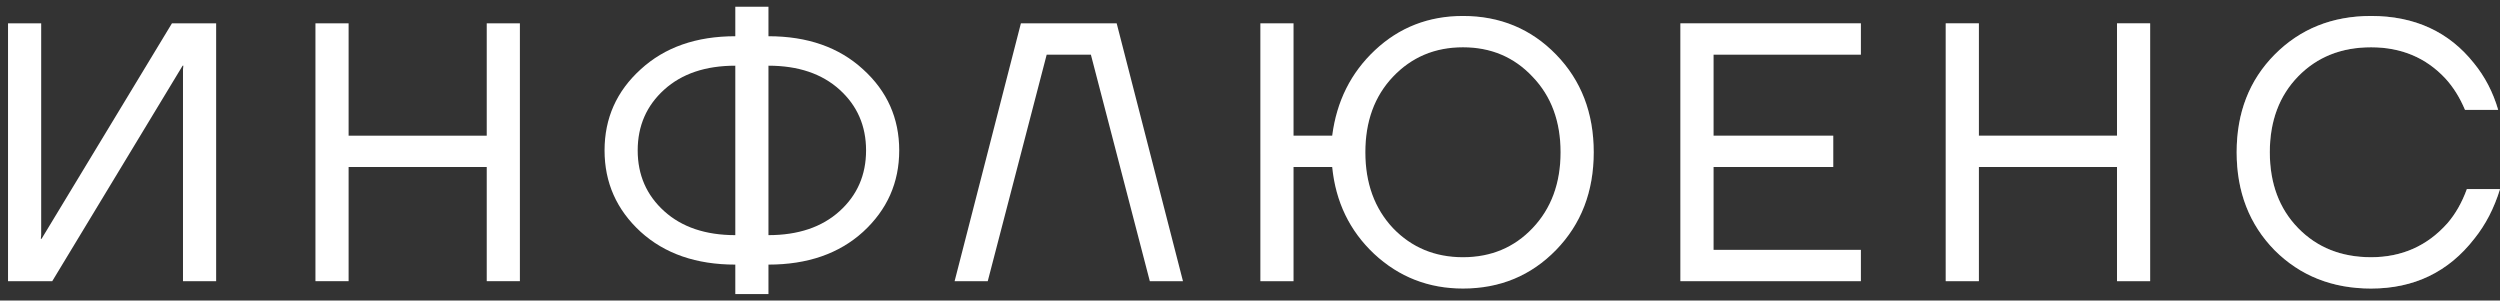
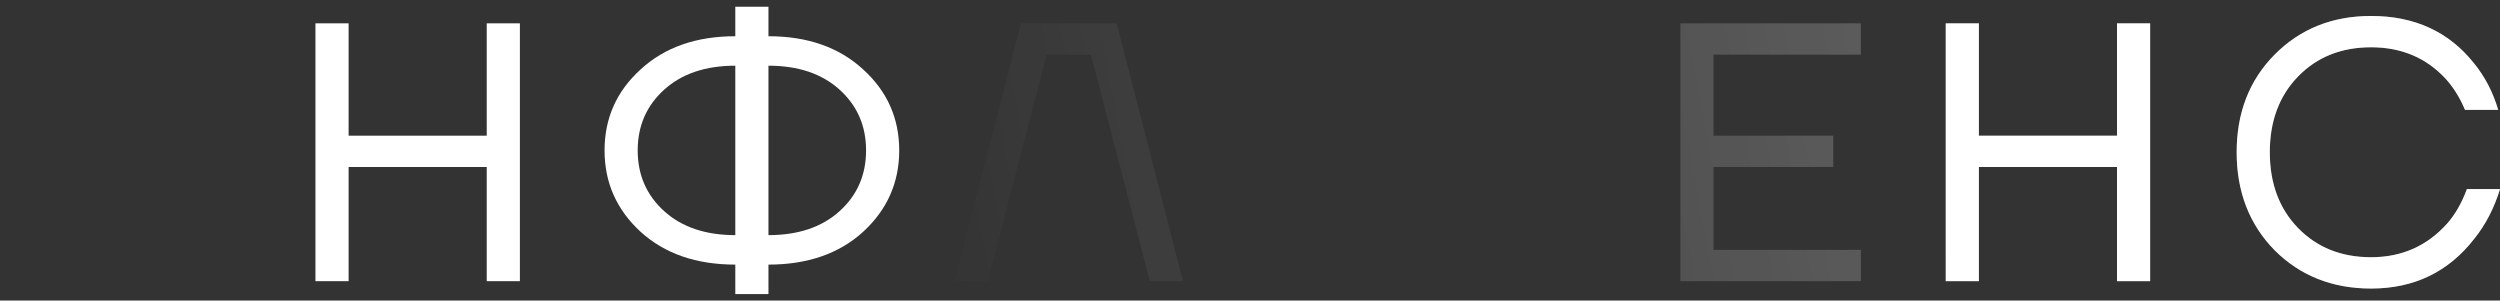
<svg xmlns="http://www.w3.org/2000/svg" width="183" height="22" viewBox="0 0 183 22" fill="none">
  <rect x="0" y="0" width="183" height="22" fill="#333333" stroke="none" />
-   <path d="M0.588 20.582V1.708H3.015V17.212L2.988 17.481H3.042L12.586 1.708H15.822V20.582H13.395V5.079L13.422 4.809H13.368L3.824 20.582H0.588Z" fill="white" />
  <path d="M0.588 20.582V1.708H3.015V17.212L2.988 17.481H3.042L12.586 1.708H15.822V20.582H13.395V5.079L13.422 4.809H13.368L3.824 20.582H0.588Z" fill="url(#paint0_linear_221_206)" fill-opacity="0.3" />
  <path d="M23.091 20.582V1.708H25.518V9.932H35.629V1.708H38.056V20.582H35.629V12.224H25.518V20.582H23.091Z" fill="white" />
  <path d="M23.091 20.582V1.708H25.518V9.932H35.629V1.708H38.056V20.582H35.629V12.224H25.518V20.582H23.091Z" fill="url(#paint1_linear_221_206)" fill-opacity="0.3" />
  <path d="M46.895 16.969C45.133 15.351 44.253 13.365 44.253 11.01C44.253 8.656 45.133 6.678 46.895 5.079C48.657 3.461 50.966 2.652 53.824 2.652V0.495H56.251V2.652C59.109 2.652 61.419 3.461 63.18 5.079C64.942 6.678 65.823 8.656 65.823 11.01C65.823 13.365 64.942 15.351 63.18 16.969C61.419 18.569 59.109 19.369 56.251 19.369V21.526H53.824V19.369C50.966 19.369 48.657 18.569 46.895 16.969ZM56.251 4.809V17.212C58.426 17.212 60.161 16.628 61.455 15.459C62.749 14.291 63.396 12.808 63.396 11.01C63.396 9.213 62.749 7.73 61.455 6.561C60.161 5.393 58.426 4.809 56.251 4.809ZM48.621 6.561C47.327 7.73 46.679 9.213 46.679 11.01C46.679 12.808 47.327 14.291 48.621 15.459C49.915 16.628 51.649 17.212 53.824 17.212V4.809C51.649 4.809 49.915 5.393 48.621 6.561Z" fill="white" />
  <path d="M46.895 16.969C45.133 15.351 44.253 13.365 44.253 11.01C44.253 8.656 45.133 6.678 46.895 5.079C48.657 3.461 50.966 2.652 53.824 2.652V0.495H56.251V2.652C59.109 2.652 61.419 3.461 63.18 5.079C64.942 6.678 65.823 8.656 65.823 11.01C65.823 13.365 64.942 15.351 63.18 16.969C61.419 18.569 59.109 19.369 56.251 19.369V21.526H53.824V19.369C50.966 19.369 48.657 18.569 46.895 16.969ZM56.251 4.809V17.212C58.426 17.212 60.161 16.628 61.455 15.459C62.749 14.291 63.396 12.808 63.396 11.01C63.396 9.213 62.749 7.73 61.455 6.561C60.161 5.393 58.426 4.809 56.251 4.809ZM48.621 6.561C47.327 7.73 46.679 9.213 46.679 11.01C46.679 12.808 47.327 14.291 48.621 15.459C49.915 16.628 51.649 17.212 53.824 17.212V4.809C51.649 4.809 49.915 5.393 48.621 6.561Z" fill="url(#paint2_linear_221_206)" fill-opacity="0.3" />
-   <path d="M69.877 20.582L74.73 1.708H81.74L86.593 20.582H84.167L79.853 4H76.617L72.303 20.582H69.877Z" fill="white" />
  <path d="M69.877 20.582L74.73 1.708H81.74L86.593 20.582H84.167L79.853 4H76.617L72.303 20.582H69.877Z" fill="url(#paint3_linear_221_206)" fill-opacity="0.3" />
-   <path d="M92.26 20.582V1.708H94.686V9.932H97.517C97.841 7.415 98.883 5.33 100.645 3.676C102.425 2.005 104.573 1.169 107.089 1.169C109.803 1.169 112.077 2.113 113.911 4C115.744 5.887 116.661 8.269 116.661 11.145C116.661 14.021 115.744 16.403 113.911 18.29C112.077 20.177 109.803 21.121 107.089 21.121C104.573 21.121 102.407 20.276 100.591 18.587C98.794 16.897 97.769 14.776 97.517 12.224H94.686V20.582H92.26ZM101.966 5.618C100.618 7.038 99.944 8.88 99.944 11.145C99.944 13.41 100.618 15.261 101.966 16.699C103.332 18.119 105.04 18.829 107.089 18.829C109.138 18.829 110.837 18.119 112.185 16.699C113.551 15.261 114.234 13.41 114.234 11.145C114.234 8.88 113.551 7.038 112.185 5.618C110.837 4.18 109.138 3.461 107.089 3.461C105.04 3.461 103.332 4.18 101.966 5.618Z" fill="white" />
-   <path d="M92.26 20.582V1.708H94.686V9.932H97.517C97.841 7.415 98.883 5.33 100.645 3.676C102.425 2.005 104.573 1.169 107.089 1.169C109.803 1.169 112.077 2.113 113.911 4C115.744 5.887 116.661 8.269 116.661 11.145C116.661 14.021 115.744 16.403 113.911 18.29C112.077 20.177 109.803 21.121 107.089 21.121C104.573 21.121 102.407 20.276 100.591 18.587C98.794 16.897 97.769 14.776 97.517 12.224H94.686V20.582H92.26ZM101.966 5.618C100.618 7.038 99.944 8.88 99.944 11.145C99.944 13.41 100.618 15.261 101.966 16.699C103.332 18.119 105.04 18.829 107.089 18.829C109.138 18.829 110.837 18.119 112.185 16.699C113.551 15.261 114.234 13.41 114.234 11.145C114.234 8.88 113.551 7.038 112.185 5.618C110.837 4.18 109.138 3.461 107.089 3.461C105.04 3.461 103.332 4.18 101.966 5.618Z" fill="url(#paint4_linear_221_206)" fill-opacity="0.3" />
-   <path d="M123.004 20.582V1.708H136.216V4H125.431V9.932H134.194V12.224H125.431V18.29H136.216V20.582H123.004Z" fill="white" />
  <path d="M123.004 20.582V1.708H136.216V4H125.431V9.932H134.194V12.224H125.431V18.29H136.216V20.582H123.004Z" fill="url(#paint5_linear_221_206)" fill-opacity="0.3" />
  <path d="M142.427 20.582V1.708H144.854V9.932H154.965V1.708H157.391V20.582H154.965V12.224H144.854V20.582H142.427Z" fill="white" />
  <path d="M142.427 20.582V1.708H144.854V9.932H154.965V1.708H157.391V20.582H154.965V12.224H144.854V20.582H142.427Z" fill="url(#paint6_linear_221_206)" fill-opacity="0.3" />
  <path d="M166.5 18.317C164.649 16.43 163.723 14.039 163.723 11.145C163.723 8.251 164.649 5.869 166.5 4C168.37 2.113 170.724 1.169 173.564 1.169C176.746 1.169 179.254 2.319 181.087 4.62C181.896 5.609 182.489 6.75 182.867 8.044H180.44C180.062 7.146 179.586 6.382 179.011 5.753C177.591 4.225 175.775 3.461 173.564 3.461C171.39 3.461 169.61 4.171 168.226 5.591C166.842 7.011 166.15 8.862 166.15 11.145C166.15 13.428 166.842 15.279 168.226 16.699C169.61 18.119 171.39 18.829 173.564 18.829C175.811 18.829 177.672 18.003 179.146 16.349C179.739 15.666 180.215 14.83 180.575 13.841H183.001C182.57 15.243 181.941 16.457 181.114 17.481C179.227 19.908 176.71 21.121 173.564 21.121C170.724 21.121 168.37 20.186 166.5 18.317Z" fill="white" />
  <path d="M166.5 18.317C164.649 16.43 163.723 14.039 163.723 11.145C163.723 8.251 164.649 5.869 166.5 4C168.37 2.113 170.724 1.169 173.564 1.169C176.746 1.169 179.254 2.319 181.087 4.62C181.896 5.609 182.489 6.75 182.867 8.044H180.44C180.062 7.146 179.586 6.382 179.011 5.753C177.591 4.225 175.775 3.461 173.564 3.461C171.39 3.461 169.61 4.171 168.226 5.591C166.842 7.011 166.15 8.862 166.15 11.145C166.15 13.428 166.842 15.279 168.226 16.699C169.61 18.119 171.39 18.829 173.564 18.829C175.811 18.829 177.672 18.003 179.146 16.349C179.739 15.666 180.215 14.83 180.575 13.841H183.001C182.57 15.243 181.941 16.457 181.114 17.481C179.227 19.908 176.71 21.121 173.564 21.121C170.724 21.121 168.37 20.186 166.5 18.317Z" fill="url(#paint7_linear_221_206)" fill-opacity="0.3" />
  <defs>
    <linearGradient id="paint0_linear_221_206" x1="71.768" y1="43.185" x2="177.54" y2="23.362" gradientUnits="userSpaceOnUse">
      <stop stop-color="white" stop-opacity="0" />
      <stop offset="1" stop-color="white" />
    </linearGradient>
    <linearGradient id="paint1_linear_221_206" x1="71.768" y1="43.185" x2="177.54" y2="23.362" gradientUnits="userSpaceOnUse">
      <stop stop-color="white" stop-opacity="0" />
      <stop offset="1" stop-color="white" />
    </linearGradient>
    <linearGradient id="paint2_linear_221_206" x1="71.768" y1="43.185" x2="177.54" y2="23.362" gradientUnits="userSpaceOnUse">
      <stop stop-color="white" stop-opacity="0" />
      <stop offset="1" stop-color="white" />
    </linearGradient>
    <linearGradient id="paint3_linear_221_206" x1="71.768" y1="43.185" x2="177.54" y2="23.362" gradientUnits="userSpaceOnUse">
      <stop stop-color="white" stop-opacity="0" />
      <stop offset="1" stop-color="white" />
    </linearGradient>
    <linearGradient id="paint4_linear_221_206" x1="71.768" y1="43.185" x2="177.54" y2="23.362" gradientUnits="userSpaceOnUse">
      <stop stop-color="white" stop-opacity="0" />
      <stop offset="1" stop-color="white" />
    </linearGradient>
    <linearGradient id="paint5_linear_221_206" x1="71.768" y1="43.185" x2="177.54" y2="23.362" gradientUnits="userSpaceOnUse">
      <stop stop-color="white" stop-opacity="0" />
      <stop offset="1" stop-color="white" />
    </linearGradient>
    <linearGradient id="paint6_linear_221_206" x1="71.768" y1="43.185" x2="177.54" y2="23.362" gradientUnits="userSpaceOnUse">
      <stop stop-color="white" stop-opacity="0" />
      <stop offset="1" stop-color="white" />
    </linearGradient>
    <linearGradient id="paint7_linear_221_206" x1="71.768" y1="43.185" x2="177.54" y2="23.362" gradientUnits="userSpaceOnUse">
      <stop stop-color="white" stop-opacity="0" />
      <stop offset="1" stop-color="white" />
    </linearGradient>
  </defs>
</svg>